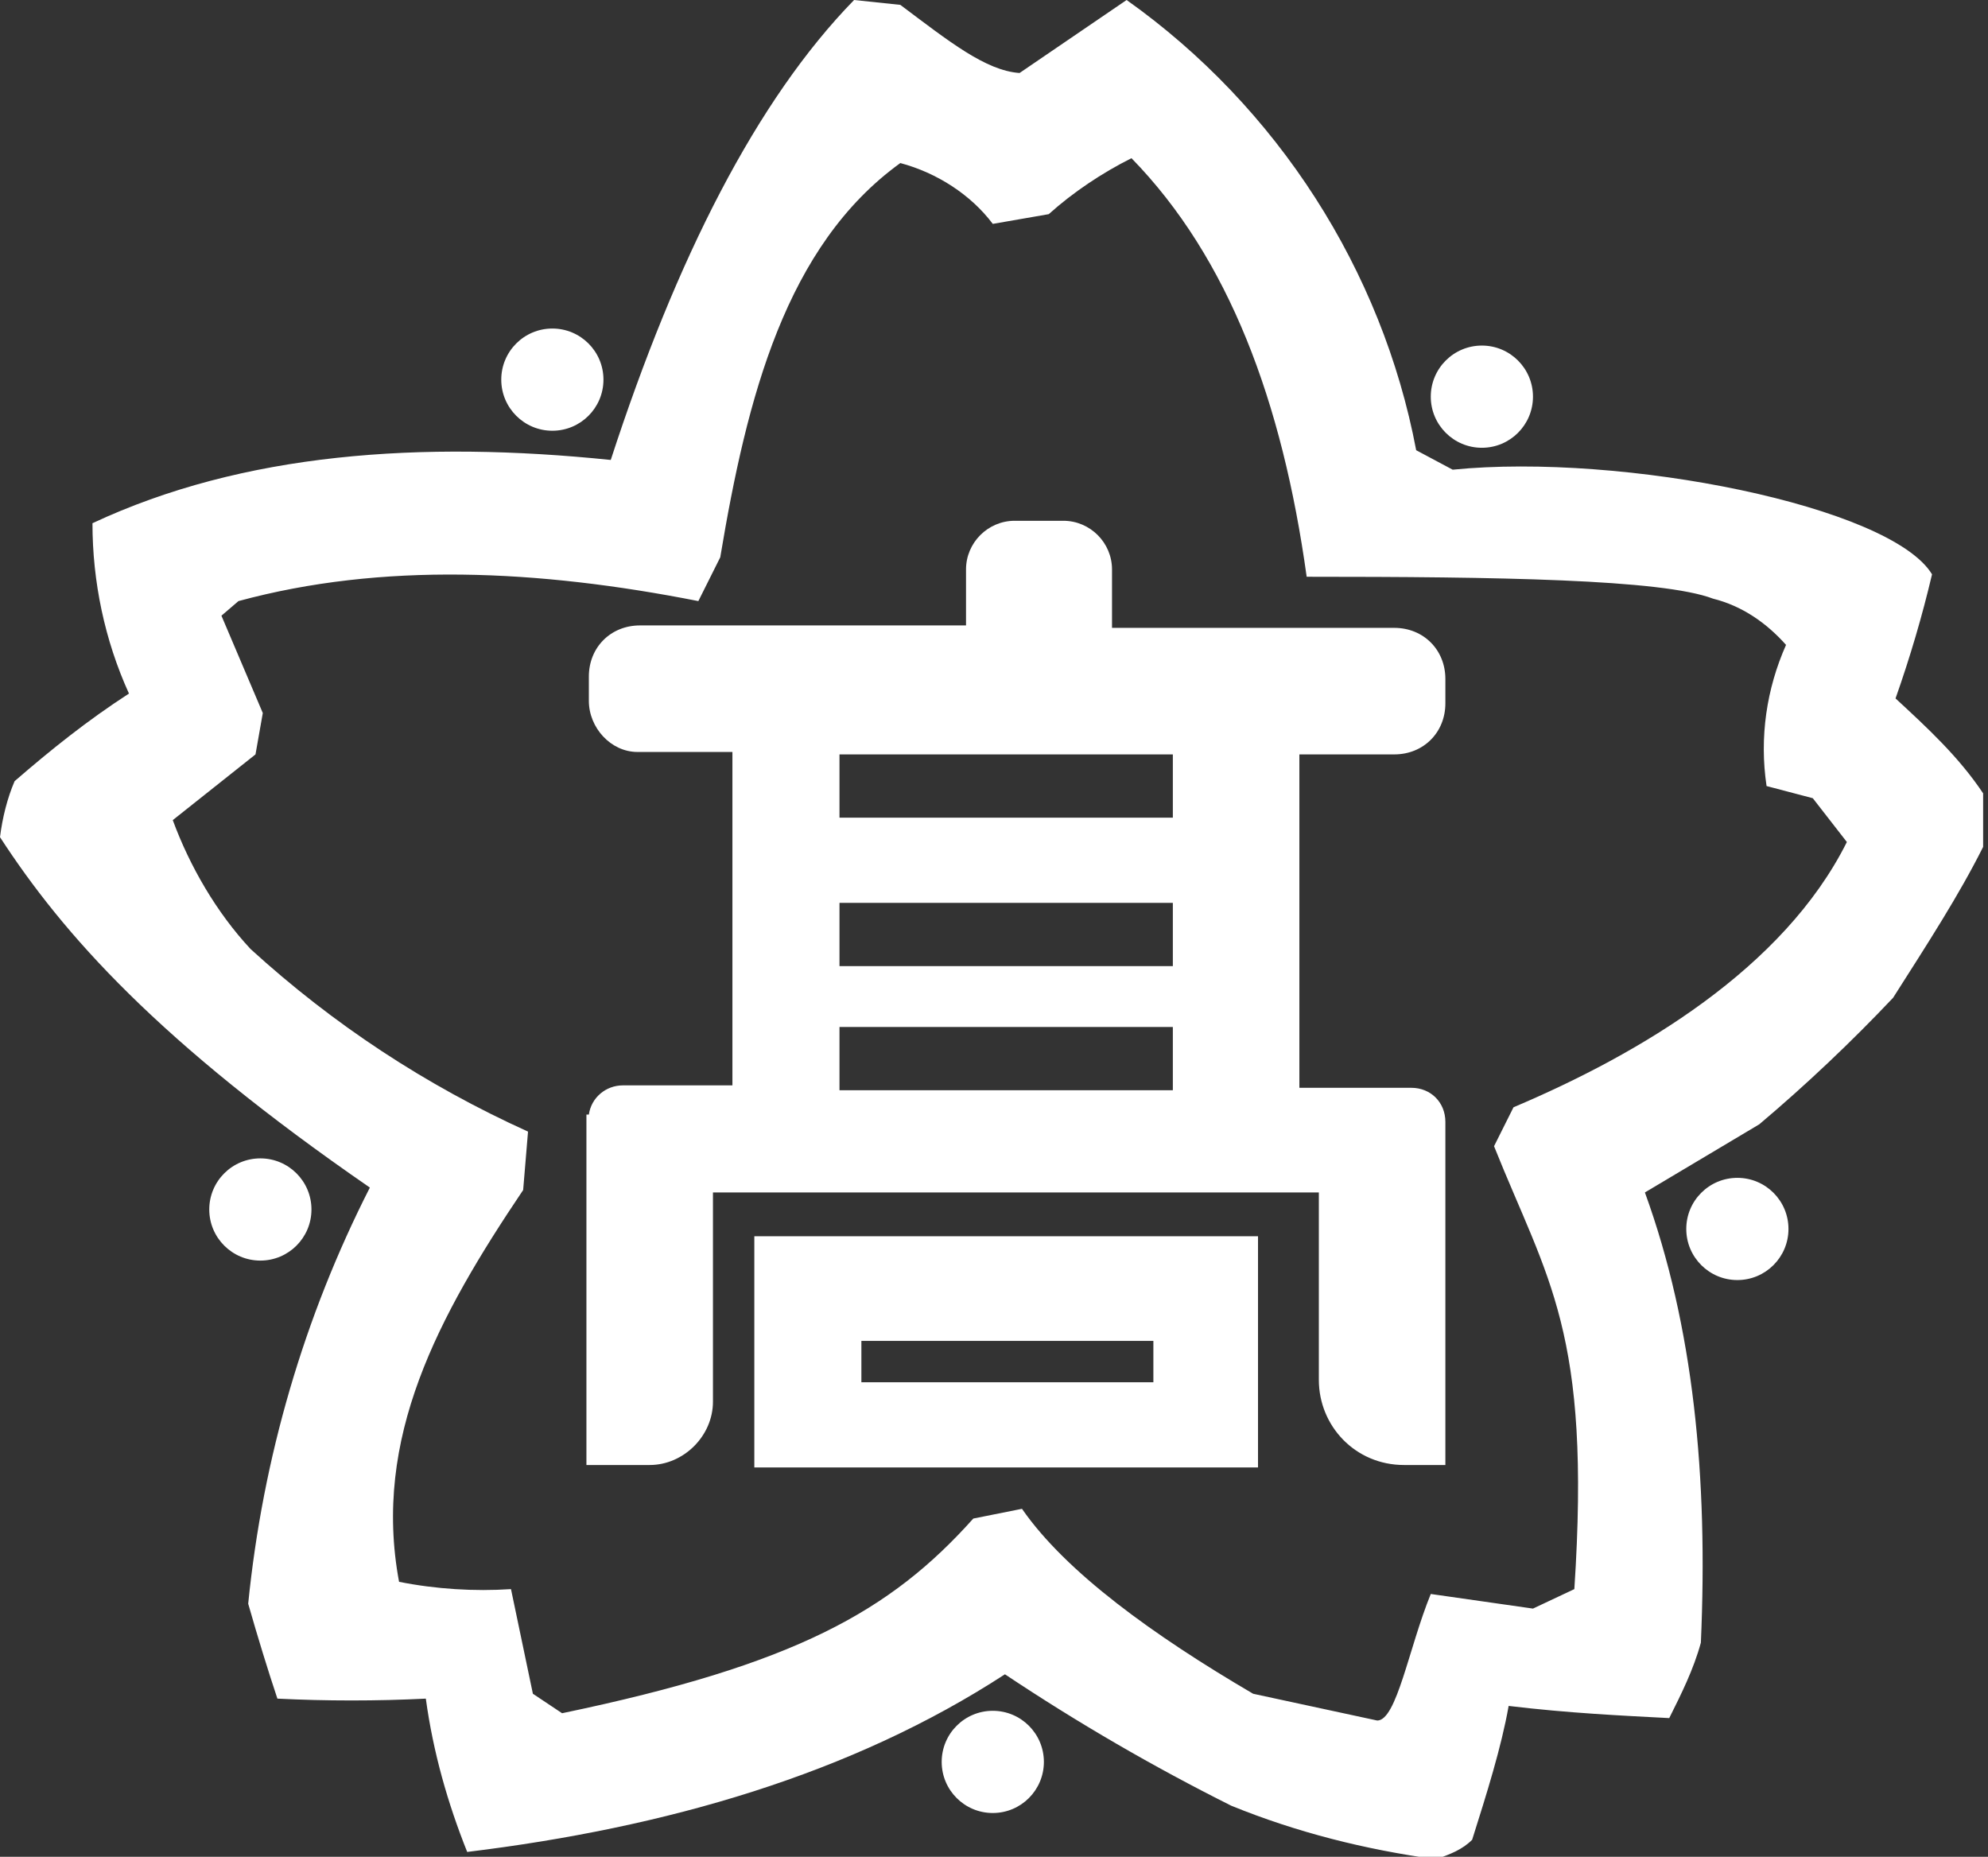
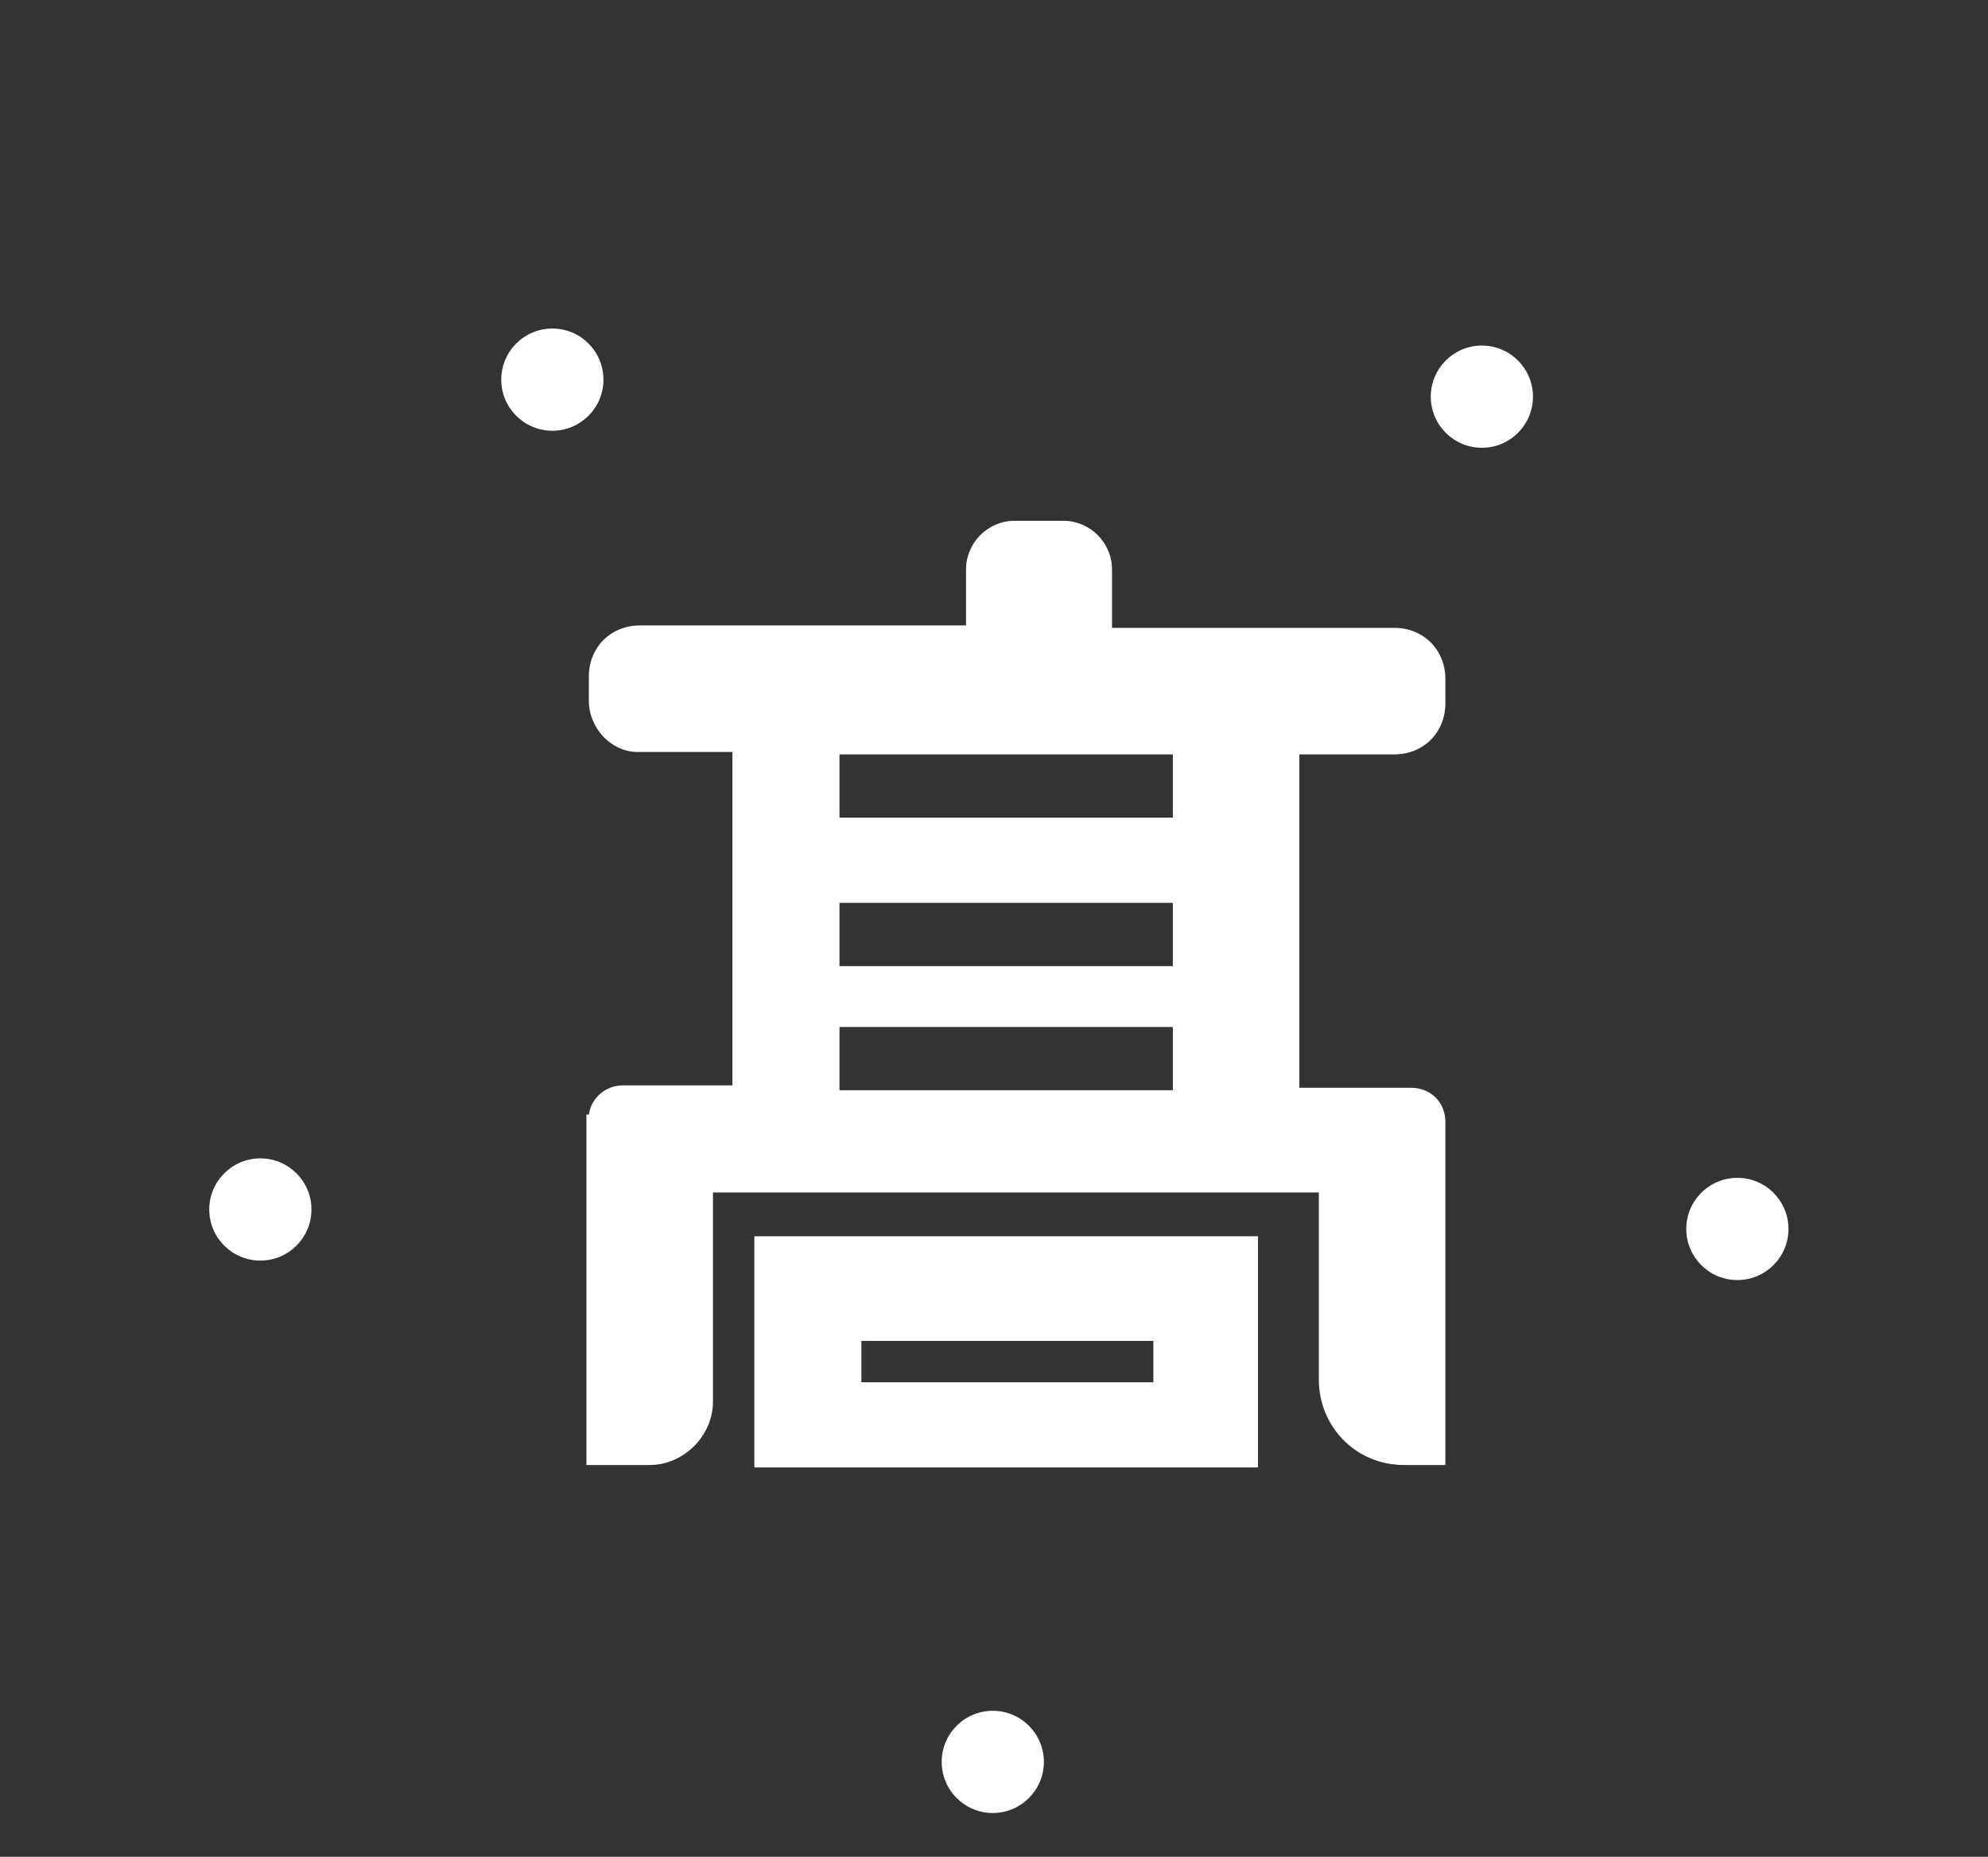
<svg xmlns="http://www.w3.org/2000/svg" version="1.1" id="レイヤー_1" x="0px" y="0px" viewBox="0 0 81.7 76.3" style="enable-background:new 0 0 81.7 76.3;" xml:space="preserve">
  <rect x="0" y="0" width="81.7" height="76.3" fill="#333333" stroke="none" />
  <style type="text/css">
	.st0{fill:#FFFFFF;}
</style>
  <g id="レイヤー_2_00000081617794143682609130000014697798616859847099_">
    <g id="pc">
      <g id="header">
        <path class="st0" d="M31,50.8v9.5h20.7v-9.5H31z M47.4,56.8h-12v-1.7h12V56.8z" />
        <path class="st0" d="M57.3,31c1.2,0,2.1-0.9,2.1-2.1v-1c0-1.2-0.9-2.1-2.1-2.1H45.7v-2.4c0-1.1-0.9-2-2-2h-2c-1.1,0-2,0.9-2,2     v2.3H26.3c-1.2,0-2.1,0.9-2.1,2.1v1c0,1.1,0.9,2.1,2,2.1c0,0,0,0,0,0h3.9v13.7h-4.5c-0.7,0-1.3,0.5-1.4,1.2h-0.1v14.4h2.6     c1.4,0,2.6-1.2,2.6-2.6l0,0v-8.6h24.9v7.7c0,1.9,1.5,3.5,3.5,3.5h1.7V46.1c0-0.8-0.6-1.4-1.4-1.4c0,0,0,0,0,0h-4.6V31H57.3z      M34.5,31h13.7v2.6H34.5V31z M34.5,37.1h13.7v2.6H34.5V37.1z M34.5,44.8v-2.6h13.7v2.6L34.5,44.8z" />
-         <path class="st0" d="M77.9,28.7c0.6-1.7,1.1-3.4,1.5-5.1c-1.7-2.8-12.7-5-19.7-4.3l-1.5-0.8C56.8,11.1,52.5,4.4,46.3,0l-4.4,3     C40.5,2.9,39,1.7,37,0.2L35.1,0c-4,4.1-7.3,10.6-10,18.9c-7.8-0.8-15.1-0.3-21.3,2.6c0,2.4,0.5,4.8,1.5,7     c-1.7,1.1-3.2,2.3-4.7,3.6c-0.3,0.7-0.5,1.5-0.6,2.3c2.6,4,6.5,8.4,15.2,14.4c-2.7,5.3-4.4,11.1-5,17.1c0.4,1.4,0.8,2.7,1.2,3.9     c2,0.1,4.1,0.1,6.1,0c0.3,2.2,0.9,4.3,1.7,6.3c8.2-1,15.8-3.2,22.1-7.3c3,2,6.1,3.8,9.3,5.4c2.7,1.1,5.5,1.8,8.4,2.2     c0.6-0.2,1.1-0.4,1.5-0.8c0.6-1.9,1.2-3.8,1.5-5.5c2.5,0.3,4.7,0.4,6.6,0.5c0.5-1,1-2,1.3-3.1c0.3-6.8-0.3-13-2.3-18.5l4.7-2.8     c1.9-1.6,3.8-3.4,5.5-5.2c1.4-2.2,2.7-4.2,3.7-6.2v-2.2C80.5,31.1,79.2,29.9,77.9,28.7z M62.2,45.5l-0.8,1.6     c2.2,5.5,4,7.6,3.3,18.2L63,66.1l-4.2-0.6c-0.9,2.2-1.4,5.2-2.2,5.2l-5.1-1.1c-4.1-2.4-7.7-5-9.5-7.6l-2,0.4     c-3.4,3.8-7.3,6-16.9,8l-1.2-0.8L21,65.3c-1.5,0.1-3.1,0-4.6-0.3c-1.1-5.9,1.6-10.9,5.1-16.1l0.2-2.4c-4.2-1.9-8-4.4-11.4-7.5     c-1.4-1.5-2.5-3.4-3.2-5.3l3.4-2.7l0.3-1.7l-1.7-4l0.7-0.6c5.9-1.6,12.3-1.3,18.9,0l0.9-1.8c1.1-6.6,2.7-12.8,7.4-16.2     c1.5,0.4,2.9,1.3,3.8,2.5l2.3-0.4c1-0.9,2.2-1.7,3.4-2.3c4,4.1,6.2,10,7.2,17.2c7.8,0,14.6,0.1,16.7,0.9c1.2,0.3,2.2,1,3,1.9     c-0.8,1.8-1.1,3.8-0.8,5.8l1.9,0.5l1.4,1.8C73.3,39.8,67.4,43.3,62.2,45.5z" />
        <circle class="st0" cx="71.4" cy="50.5" r="2.1" />
        <circle class="st0" cx="60.9" cy="16.3" r="2.1" />
        <circle class="st0" cx="22.7" cy="15.6" r="2.1" />
        <circle class="st0" cx="40.8" cy="72.4" r="2.1" />
        <circle class="st0" cx="10.7" cy="49.7" r="2.1" />
      </g>
    </g>
  </g>
</svg>